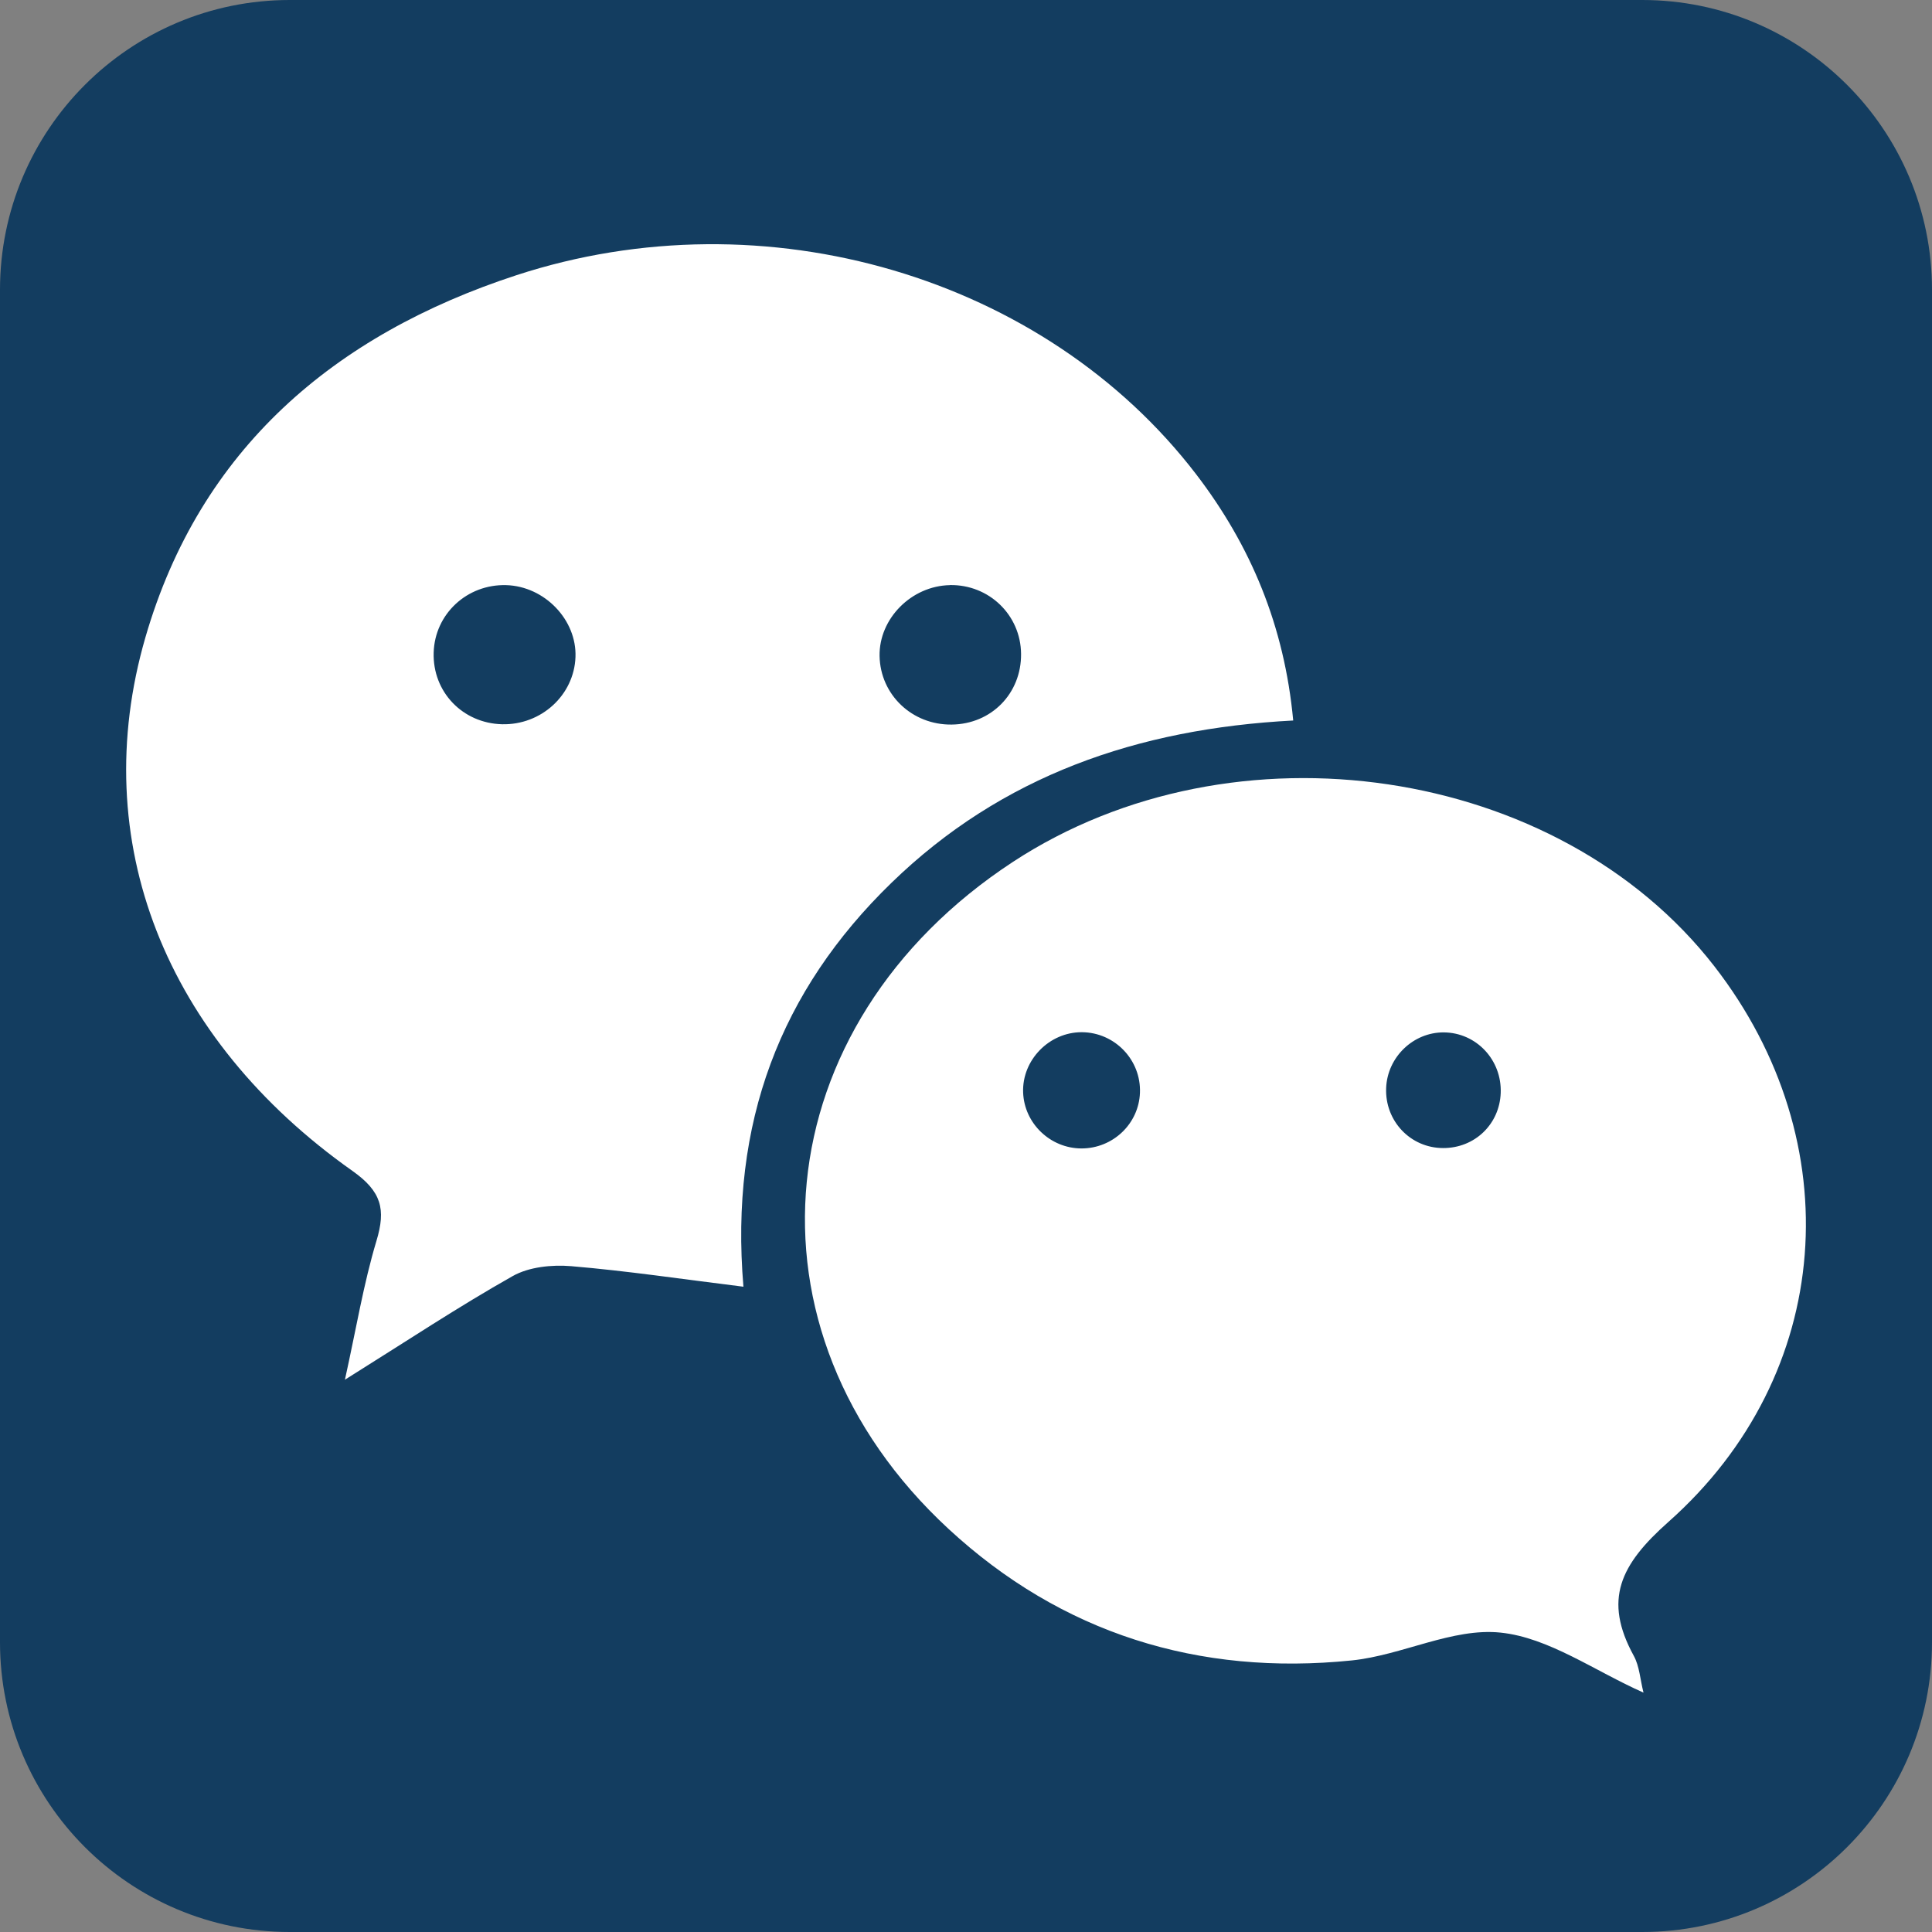
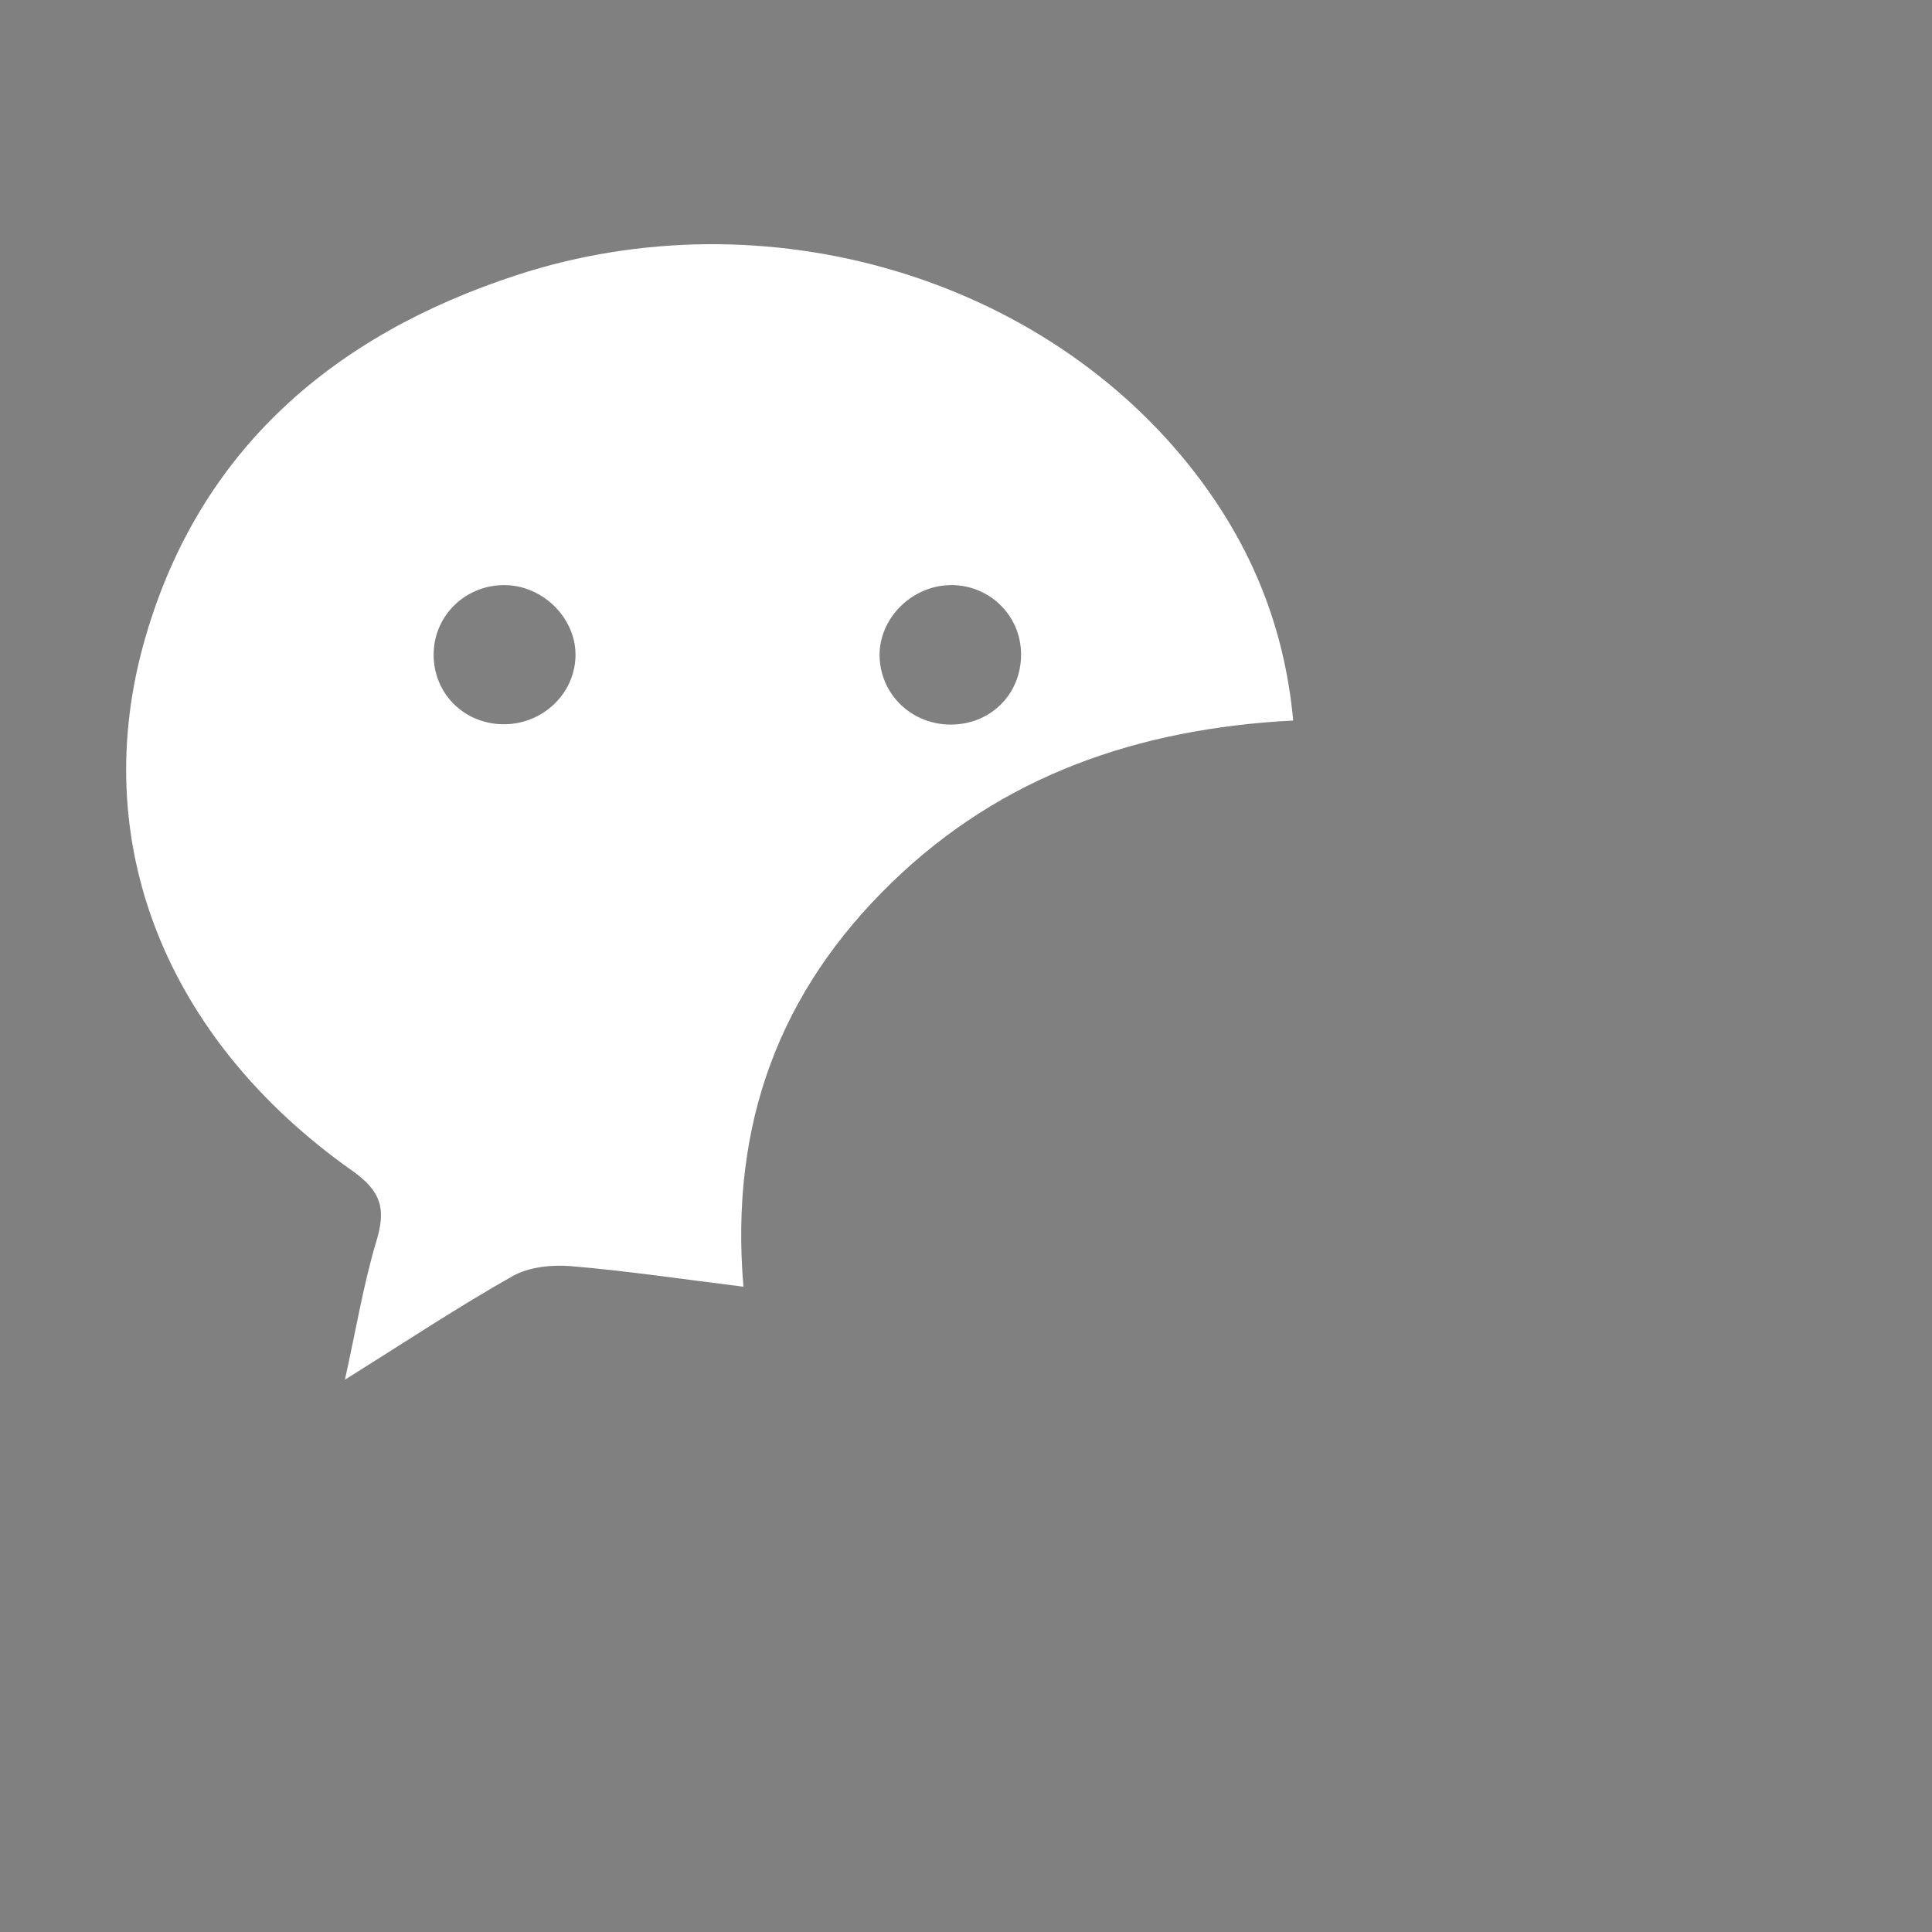
<svg xmlns="http://www.w3.org/2000/svg" id="_圖層_1" viewBox="0 0 300 300">
  <rect x="0" y="0" width="300" height="300" fill="#808080" stroke="none" />
  <defs>
    <style>.cls-1{fill:#133d60;}.cls-1,.cls-2{stroke-width:0px;}.cls-2{fill:#fff;}</style>
  </defs>
-   <path class="cls-1" d="m300,255c0,24.85-20.15,45-45,45H45c-24.85,0-45-20.15-45-45V45C0,20.15,20.15,0,45,0h210c24.85,0,45,20.15,45,45v210Z" />
  <path class="cls-2" d="m200.8,111.88c-24.21,1.27-45.27,8.6-62.36,25.19-17.27,16.75-25.15,37.28-23,62.73-9.46-1.17-18.08-2.46-26.75-3.19-2.99-.25-6.55.11-9.08,1.54-8.42,4.75-16.49,10.11-26.05,16.09,1.76-7.94,2.89-14.89,4.9-21.57,1.48-4.91.79-7.65-3.73-10.85-29.07-20.52-41.32-51.23-32.15-82.85,8.48-29.25,29.32-46.99,57.62-56.24,38.64-12.62,82.05.25,105.55,30.93,8.48,11.08,13.69,23.52,15.06,38.22Zm-111.44-9.85c.22-5.78-4.79-10.99-10.74-11.17-6.09-.18-11.11,4.48-11.28,10.48-.18,6.09,4.48,10.96,10.61,11.12,6.08.15,11.19-4.51,11.41-10.43Zm58.14-11.17c-5.97.11-11.02,5.2-10.92,11,.11,6.02,5.06,10.73,11.2,10.65,6.16-.07,10.83-4.83,10.77-10.98-.05-6.03-4.98-10.79-11.06-10.68Z" />
-   <path class="cls-2" d="m255.2,262.83c-7.67-3.41-14.7-8.54-22.19-9.32-7.46-.78-15.3,3.52-23.1,4.32-23.77,2.43-45.07-4.19-62.63-20.43-33.4-30.89-28.62-78.25,10.01-103.57,34.34-22.5,84.7-15,108.92,16.22,21.13,27.24,18.65,63.4-7.15,86.28-7.46,6.62-10.15,12.07-5.36,20.8.88,1.61.98,3.65,1.5,5.69Zm-87.27-84.5c4.88,0,8.9-3.82,9.08-8.64.2-5.1-3.91-9.38-9.02-9.41-5.06-.02-9.3,4.32-9.12,9.35.17,4.8,4.21,8.69,9.06,8.7Zm56.26-18.02c-4.74-.03-8.76,3.84-8.95,8.63-.21,5.12,3.77,9.32,8.84,9.33,4.9.02,8.77-3.69,8.95-8.56.19-5.13-3.79-9.36-8.83-9.4Z" />
</svg>